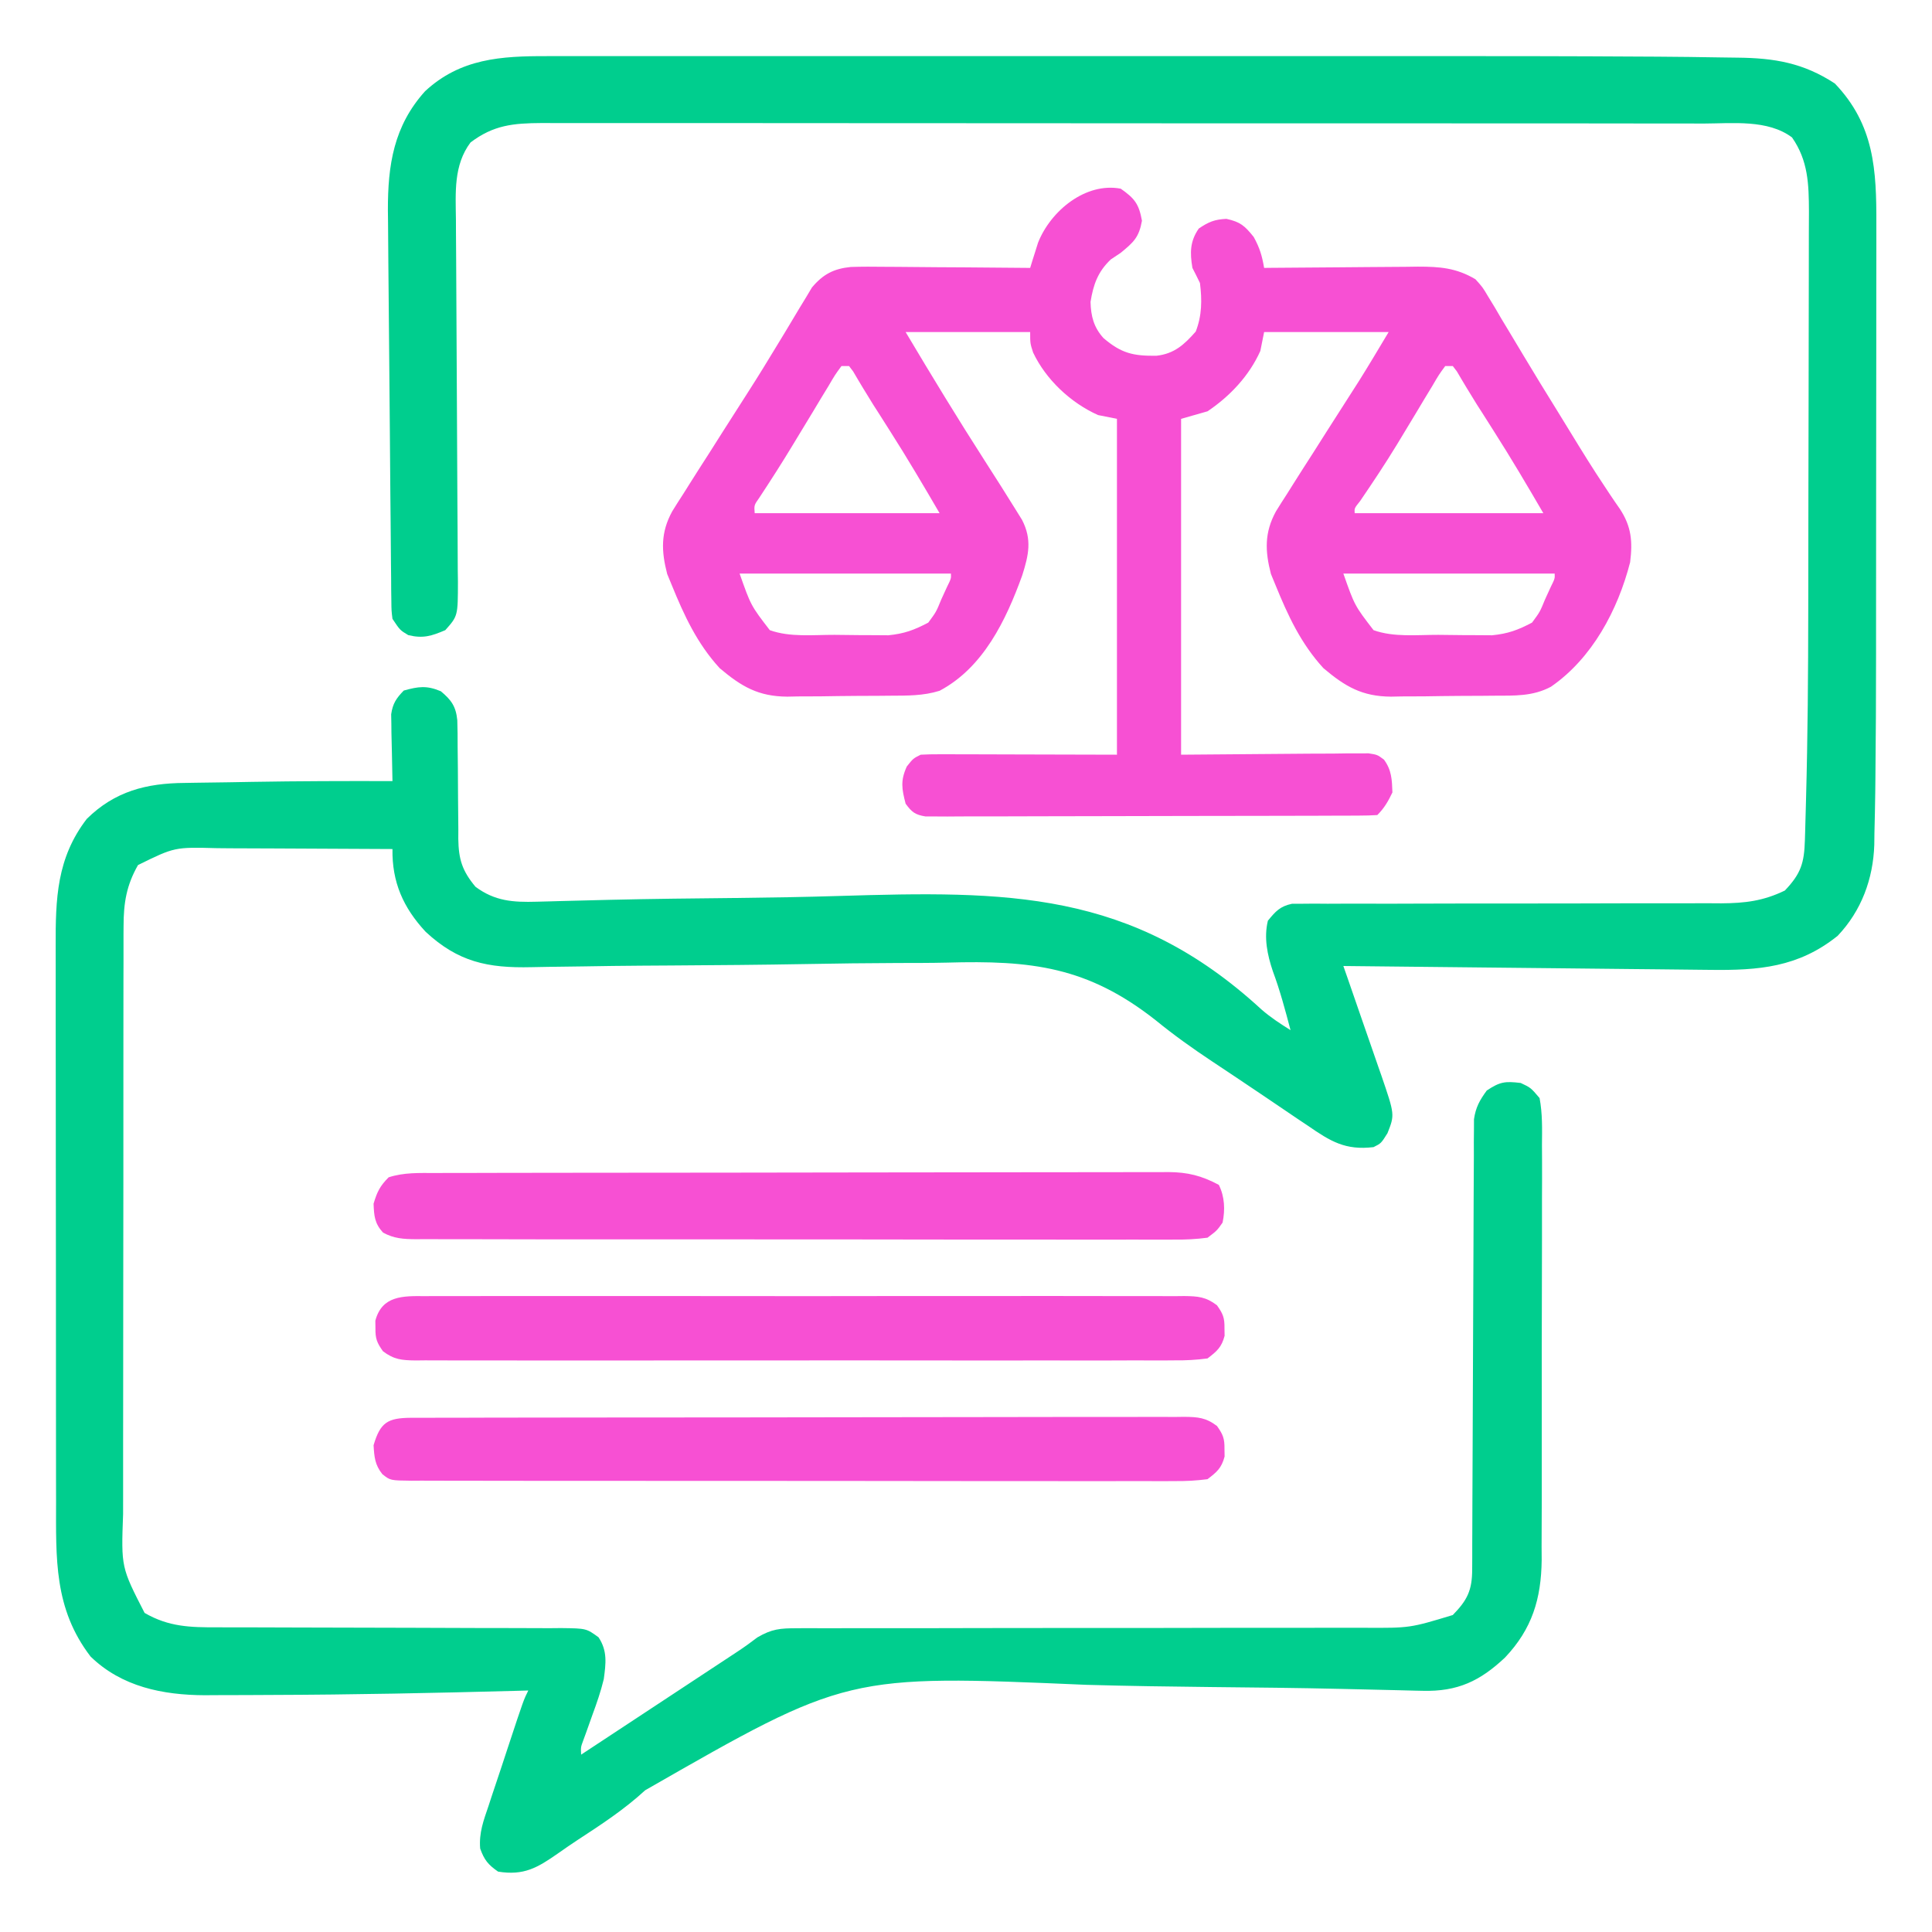
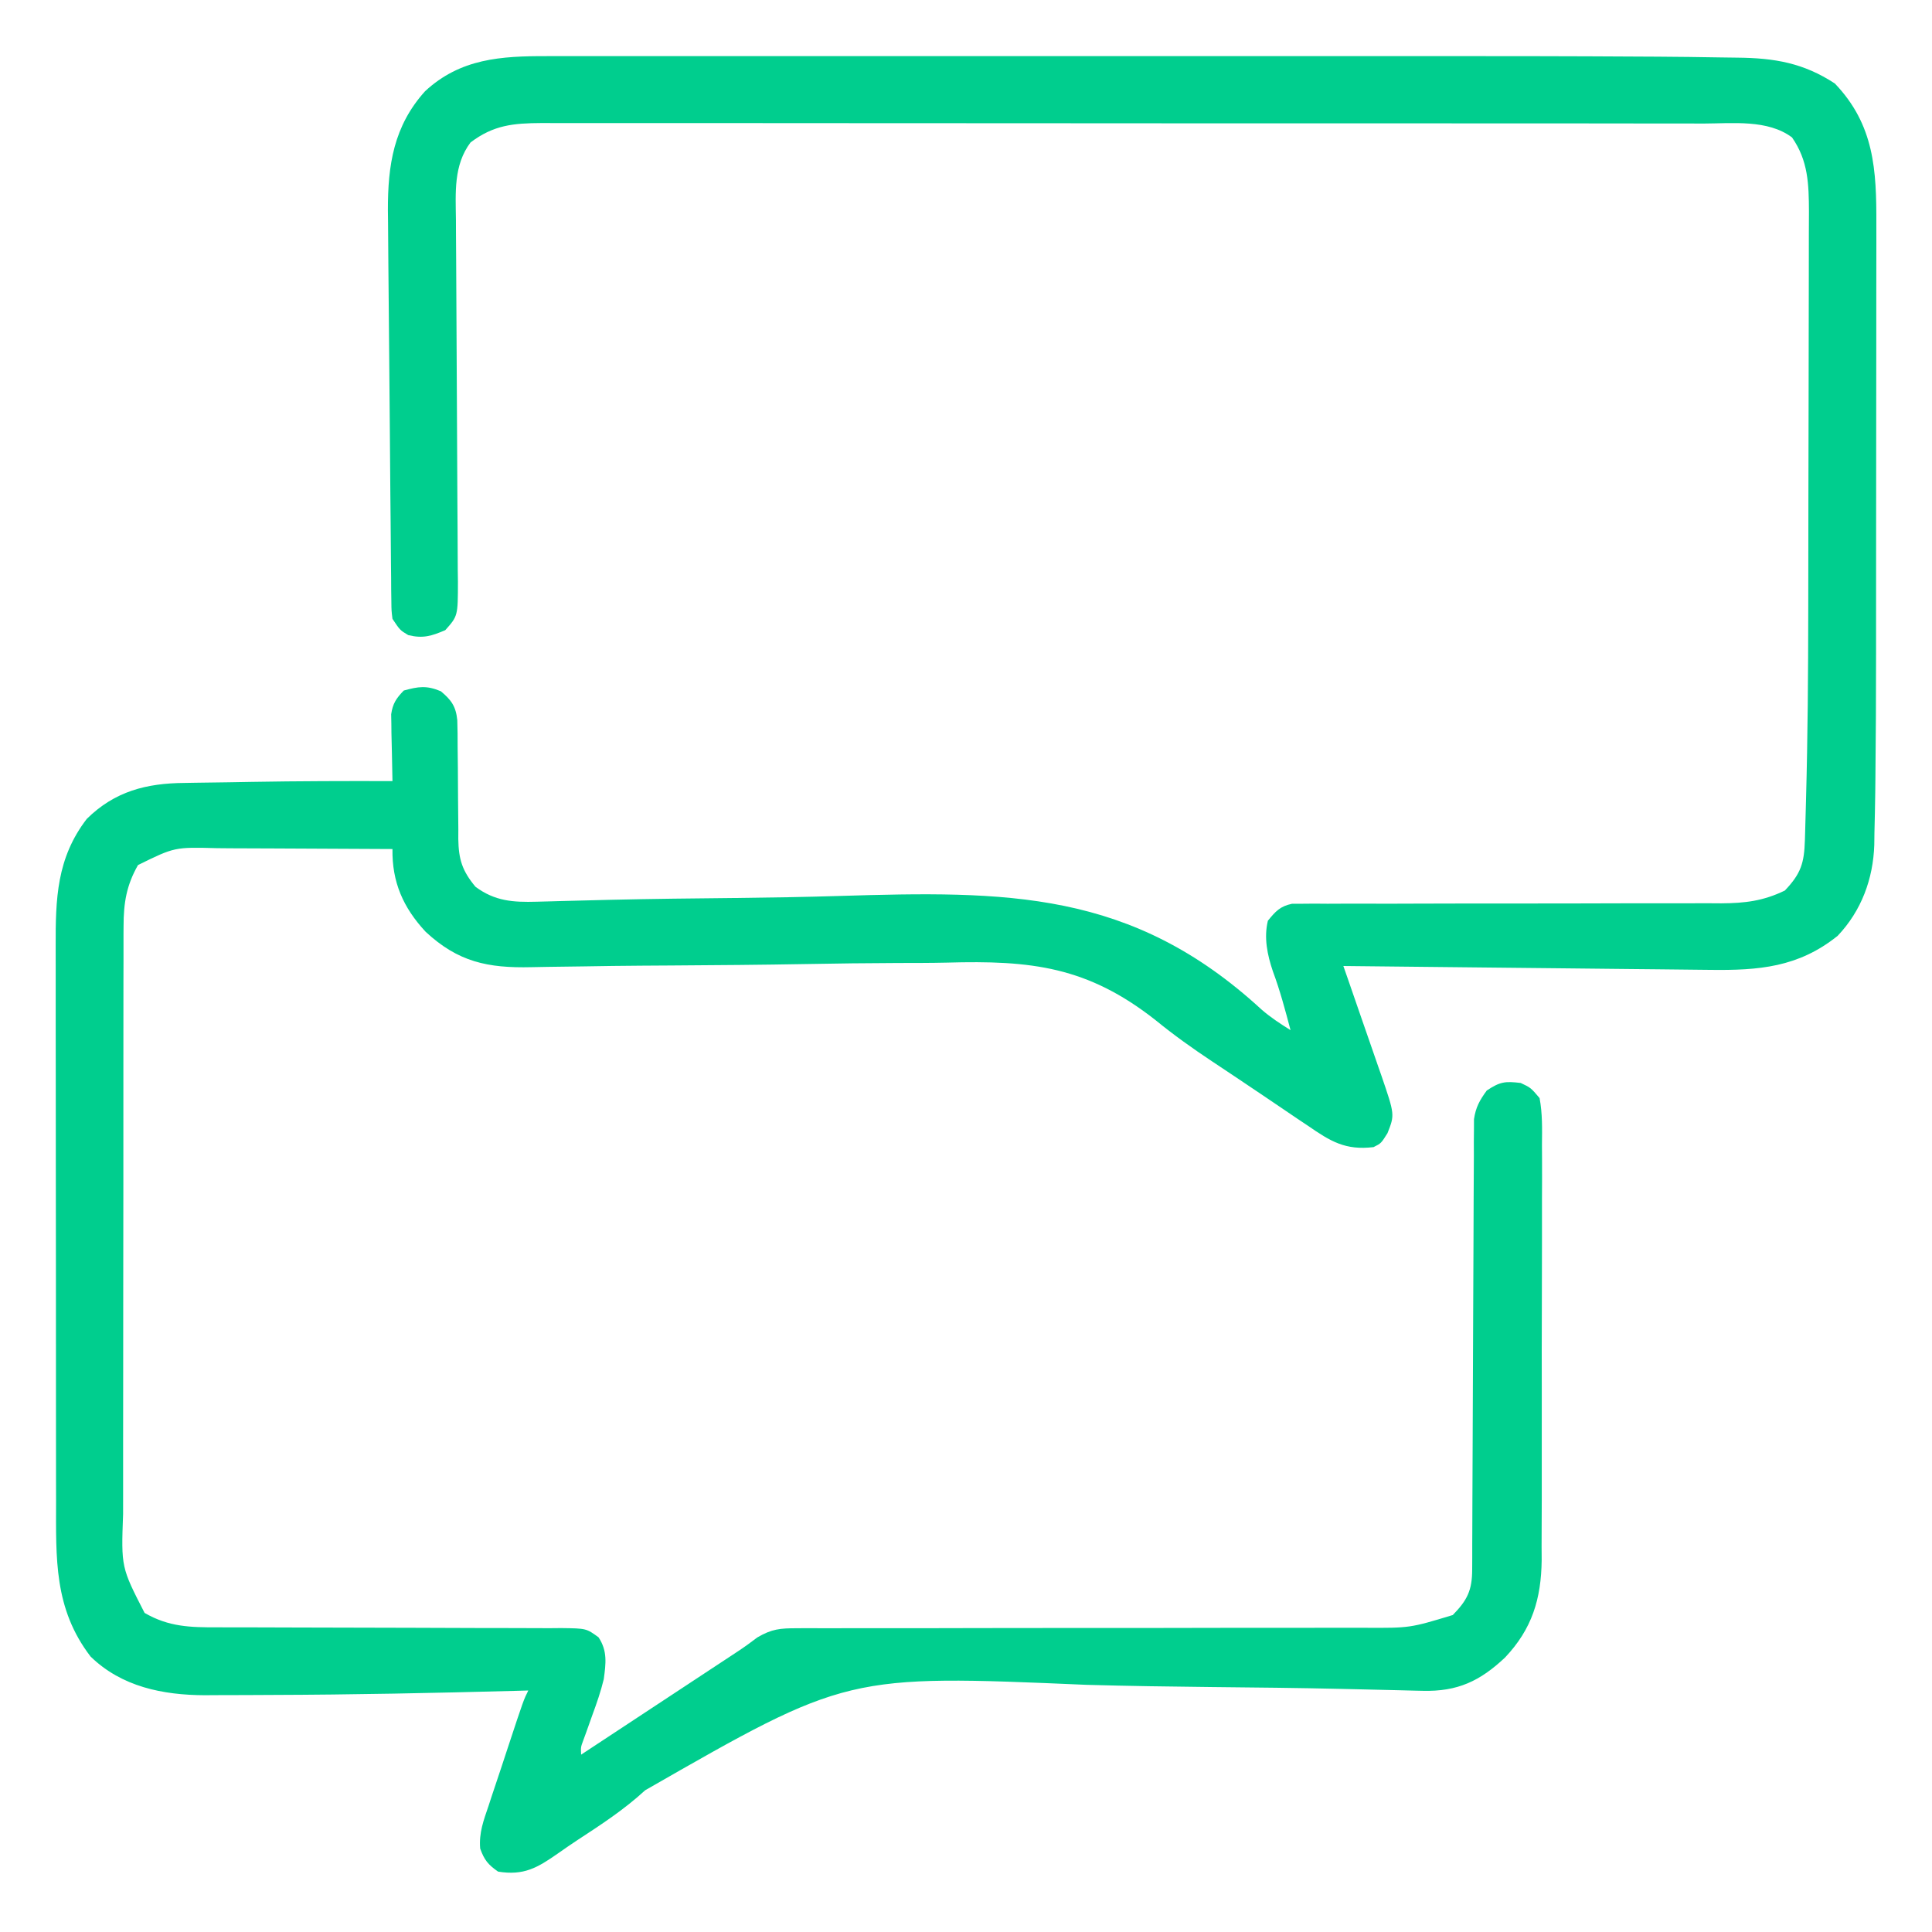
<svg xmlns="http://www.w3.org/2000/svg" width="94" height="94" viewBox="0 0 94 94" fill="none">
-   <path d="M26.617 2.731C26.841 2.73 27.064 2.73 27.294 2.73C27.913 2.729 28.532 2.729 29.15 2.73C29.818 2.73 30.486 2.73 31.154 2.729C32.464 2.728 33.774 2.729 35.084 2.729C36.152 2.729 37.22 2.73 38.288 2.729C38.44 2.729 38.592 2.729 38.749 2.729C39.058 2.729 39.368 2.729 39.677 2.729C42.583 2.729 45.488 2.729 48.393 2.73C50.871 2.731 53.35 2.731 55.829 2.73C58.715 2.729 61.601 2.729 64.487 2.729C64.797 2.729 65.108 2.729 65.418 2.729C65.57 2.729 65.722 2.729 65.88 2.729C66.94 2.73 68.001 2.729 69.061 2.729C72.723 2.728 76.385 2.731 80.048 2.754C80.347 2.756 80.347 2.756 80.652 2.757C81.669 2.764 82.686 2.775 83.703 2.794C83.979 2.799 84.256 2.802 84.533 2.805C86.345 2.823 87.745 3.063 89.273 4.062C91.197 6.074 91.302 8.275 91.292 10.92C91.292 11.206 91.292 11.491 91.293 11.777C91.293 12.549 91.292 13.322 91.29 14.094C91.289 14.909 91.289 15.723 91.289 16.537C91.289 17.907 91.287 19.277 91.285 20.648C91.282 22.22 91.281 23.791 91.281 25.363C91.281 27.049 91.28 28.735 91.278 30.421C91.278 30.9 91.278 31.379 91.278 31.858C91.277 33.846 91.269 35.833 91.247 37.82C91.245 38.062 91.242 38.304 91.239 38.554C91.23 39.215 91.216 39.875 91.199 40.536C91.197 40.723 91.194 40.911 91.192 41.104C91.137 42.763 90.568 44.31 89.411 45.531C87.501 47.067 85.567 47.219 83.201 47.188C83.008 47.186 82.814 47.184 82.615 47.182C81.979 47.176 81.343 47.169 80.708 47.161C80.265 47.157 79.823 47.153 79.38 47.148C78.219 47.137 77.057 47.124 75.896 47.111C74.71 47.098 73.523 47.086 72.337 47.074C70.011 47.051 67.686 47.026 65.36 47C65.426 47.189 65.492 47.378 65.56 47.572C65.804 48.276 66.048 48.98 66.291 49.685C66.397 49.989 66.502 50.293 66.608 50.597C66.761 51.035 66.912 51.474 67.064 51.913C67.111 52.047 67.158 52.182 67.207 52.321C67.863 54.235 67.863 54.235 67.506 55.136C67.196 55.629 67.196 55.629 66.829 55.812C65.454 55.976 64.737 55.533 63.624 54.764C63.459 54.654 63.293 54.543 63.123 54.43C62.593 54.075 62.066 53.716 61.539 53.357C61.199 53.128 60.858 52.9 60.518 52.671C60.357 52.563 60.197 52.456 60.032 52.345C59.681 52.109 59.329 51.875 58.977 51.643C58.022 51.009 57.107 50.357 56.22 49.632C52.909 47.028 50.179 46.718 46.056 46.836C45.267 46.854 44.478 46.853 43.688 46.854C42.2 46.858 40.712 46.878 39.224 46.905C37.037 46.944 34.849 46.961 32.662 46.975C32.42 46.976 32.42 46.976 32.174 46.978C31.852 46.98 31.531 46.982 31.209 46.984C30.274 46.99 29.34 47.002 28.405 47.019C27.825 47.029 27.244 47.036 26.664 47.042C26.396 47.046 26.129 47.051 25.861 47.057C23.726 47.108 22.288 46.803 20.708 45.334C19.616 44.158 19.07 42.917 19.095 41.309C17.661 41.299 16.227 41.293 14.793 41.288C14.305 41.287 13.818 41.284 13.331 41.281C12.628 41.276 11.926 41.274 11.224 41.273C11.007 41.271 10.791 41.269 10.568 41.267C8.495 41.212 8.495 41.212 6.714 42.089C6.153 43.076 6.013 43.928 6.012 45.057C6.011 45.191 6.01 45.324 6.009 45.461C6.008 45.905 6.008 46.35 6.009 46.794C6.008 47.114 6.007 47.433 6.006 47.752C6.004 48.619 6.004 49.485 6.004 50.352C6.004 51.076 6.003 51.8 6.003 52.524C6 54.232 6 55.941 6.002 57.65C6.003 59.411 6 61.172 5.996 62.932C5.993 64.446 5.992 65.959 5.993 67.472C5.993 68.376 5.993 69.279 5.99 70.182C5.988 71.032 5.988 71.881 5.99 72.731C5.991 73.042 5.99 73.353 5.989 73.664C5.895 76.255 5.895 76.255 7.035 78.475C8.206 79.156 9.26 79.181 10.58 79.176C10.774 79.176 10.969 79.177 11.169 79.178C11.589 79.179 12.009 79.18 12.43 79.179C13.095 79.179 13.76 79.181 14.425 79.185C16.316 79.193 18.206 79.198 20.097 79.199C21.254 79.2 22.411 79.204 23.568 79.211C24.009 79.213 24.45 79.213 24.891 79.212C25.507 79.211 26.123 79.214 26.739 79.218C26.921 79.217 27.104 79.215 27.292 79.213C28.526 79.228 28.526 79.228 29.122 79.662C29.562 80.329 29.479 80.93 29.376 81.699C29.232 82.293 29.037 82.859 28.825 83.432C28.721 83.722 28.618 84.013 28.515 84.303C28.469 84.429 28.423 84.555 28.375 84.685C28.256 85.007 28.256 85.007 28.274 85.371C29.405 84.626 30.535 83.882 31.665 83.137C32.049 82.883 32.434 82.63 32.818 82.377C33.371 82.013 33.925 81.648 34.478 81.283C34.649 81.171 34.82 81.058 34.996 80.942C35.239 80.782 35.239 80.782 35.486 80.619C35.627 80.526 35.768 80.433 35.913 80.337C36.233 80.126 36.544 79.9 36.848 79.667C37.556 79.253 37.96 79.221 38.774 79.221C38.903 79.22 39.032 79.219 39.164 79.218C39.593 79.216 40.022 79.218 40.452 79.221C40.76 79.22 41.069 79.219 41.377 79.218C42.041 79.216 42.705 79.216 43.368 79.218C44.418 79.221 45.468 79.218 46.519 79.215C48.559 79.209 50.6 79.209 52.64 79.209C55.235 79.209 57.831 79.207 60.426 79.2C61.469 79.198 62.512 79.198 63.555 79.2C64.205 79.201 64.855 79.199 65.505 79.197C65.806 79.197 66.106 79.197 66.407 79.199C68.599 79.21 68.599 79.21 70.684 78.578C71.396 77.849 71.625 77.37 71.628 76.37C71.629 76.174 71.63 75.979 71.631 75.778C71.631 75.562 71.631 75.347 71.631 75.126C71.632 74.9 71.633 74.674 71.634 74.441C71.636 73.948 71.638 73.456 71.639 72.964C71.641 72.186 71.645 71.407 71.649 70.629C71.66 68.415 71.67 66.201 71.676 63.987C71.68 62.765 71.685 61.543 71.692 60.321C71.696 59.674 71.699 59.027 71.699 58.38C71.7 57.659 71.705 56.937 71.71 56.215C71.709 56.001 71.709 55.787 71.708 55.566C71.71 55.37 71.712 55.172 71.714 54.97C71.715 54.799 71.715 54.628 71.716 54.453C71.801 53.873 71.993 53.531 72.337 53.059C72.982 52.629 73.23 52.6 73.989 52.691C74.477 52.92 74.477 52.92 74.907 53.426C75.05 54.183 75.031 54.936 75.023 55.705C75.025 56.055 75.025 56.055 75.027 56.412C75.03 57.053 75.028 57.693 75.024 58.333C75.021 59.005 75.023 59.676 75.024 60.348C75.025 61.477 75.022 62.605 75.017 63.734C75.011 65.036 75.011 66.337 75.014 67.639C75.017 68.894 75.016 70.148 75.013 71.403C75.011 71.936 75.011 72.468 75.013 73C75.014 73.747 75.01 74.493 75.005 75.239C75.007 75.567 75.007 75.567 75.009 75.902C74.987 77.795 74.54 79.256 73.229 80.643C72.017 81.786 70.92 82.31 69.217 82.265C69.03 82.261 69.03 82.261 68.838 82.257C68.566 82.251 68.293 82.244 68.021 82.236C67.421 82.219 66.82 82.207 66.22 82.194C65.897 82.186 65.573 82.179 65.249 82.172C63.153 82.123 61.056 82.103 58.959 82.082C56.925 82.061 54.892 82.031 52.858 81.974C41.213 81.474 41.213 81.474 31.39 87.104C30.375 88.04 29.233 88.785 28.08 89.538C27.768 89.744 27.462 89.955 27.157 90.17C26.141 90.882 25.484 91.263 24.235 91.062C23.75 90.727 23.559 90.492 23.363 89.94C23.297 89.174 23.53 88.568 23.775 87.847C23.824 87.699 23.872 87.55 23.922 87.397C24.078 86.924 24.237 86.451 24.396 85.979C24.502 85.659 24.607 85.339 24.712 85.019C25.477 82.705 25.477 82.705 25.704 82.25C25.5 82.256 25.296 82.261 25.085 82.267C21.128 82.373 17.171 82.455 13.213 82.466C12.83 82.467 12.447 82.469 12.064 82.472C11.525 82.475 10.986 82.476 10.446 82.476C10.211 82.478 10.211 82.478 9.97 82.48C7.922 82.472 5.919 82.07 4.407 80.598C2.617 78.263 2.727 75.825 2.728 73.013C2.728 72.692 2.727 72.371 2.726 72.049C2.725 71.18 2.724 70.311 2.724 69.442C2.724 68.899 2.724 68.355 2.723 67.811C2.721 65.913 2.721 64.015 2.721 62.117C2.721 60.35 2.719 58.583 2.716 56.817C2.714 55.297 2.713 53.777 2.713 52.258C2.713 51.351 2.712 50.445 2.71 49.538C2.709 48.686 2.709 47.834 2.71 46.981C2.71 46.669 2.71 46.358 2.709 46.046C2.701 43.735 2.755 41.75 4.224 39.84C5.587 38.498 7.124 38.107 8.983 38.093C9.155 38.09 9.328 38.087 9.506 38.084C10.055 38.074 10.605 38.067 11.154 38.061C11.514 38.055 11.875 38.049 12.235 38.042C14.521 38.003 16.808 37.997 19.095 38.004C19.092 37.886 19.09 37.769 19.088 37.648C19.082 37.324 19.075 37 19.069 36.676C19.063 36.335 19.054 35.994 19.045 35.653C19.044 35.506 19.042 35.359 19.041 35.207C19.038 35.057 19.035 34.907 19.032 34.752C19.111 34.224 19.277 33.98 19.645 33.598C20.358 33.4 20.76 33.342 21.447 33.632C21.956 34.054 22.183 34.368 22.249 35.041C22.264 35.474 22.267 35.906 22.266 36.339C22.27 36.666 22.273 36.993 22.277 37.32C22.282 37.834 22.285 38.349 22.286 38.863C22.287 39.36 22.294 39.857 22.3 40.355C22.299 40.584 22.299 40.584 22.298 40.817C22.314 41.801 22.482 42.364 23.134 43.145C24.076 43.846 24.965 43.905 26.113 43.872C26.344 43.866 26.574 43.86 26.812 43.854C26.997 43.849 26.997 43.849 27.186 43.843C27.869 43.824 28.551 43.807 29.233 43.791C29.379 43.788 29.524 43.784 29.674 43.78C31.726 43.731 33.778 43.711 35.829 43.69C37.492 43.672 39.153 43.644 40.815 43.593C48.974 43.346 55.047 43.289 61.378 49.117C61.821 49.502 62.292 49.81 62.79 50.121C62.534 49.151 62.279 48.193 61.929 47.252C61.661 46.458 61.487 45.624 61.688 44.797C62.061 44.34 62.282 44.092 62.867 43.971C63.034 43.971 63.201 43.971 63.372 43.971C63.564 43.969 63.756 43.967 63.954 43.966C64.269 43.968 64.269 43.968 64.59 43.971C64.922 43.969 64.922 43.969 65.261 43.968C65.743 43.966 66.224 43.966 66.706 43.968C67.468 43.971 68.23 43.968 68.993 43.965C70.475 43.959 71.957 43.959 73.439 43.959C75.322 43.959 77.206 43.958 79.09 43.95C79.846 43.947 80.603 43.947 81.36 43.95C81.944 43.951 82.527 43.948 83.11 43.947C83.318 43.948 83.526 43.95 83.741 43.951C84.904 43.944 85.788 43.838 86.841 43.328C87.626 42.502 87.782 41.992 87.816 40.872C87.821 40.691 87.821 40.691 87.827 40.508C87.839 40.108 87.849 39.708 87.86 39.308C87.864 39.169 87.867 39.03 87.871 38.887C87.955 35.822 87.975 32.758 87.979 29.692C87.98 29.251 87.98 28.809 87.981 28.367C87.984 26.976 87.985 25.585 87.986 24.194C87.987 22.603 87.99 21.012 87.996 19.421C87.999 18.177 88.001 16.933 88.002 15.689C88.002 14.951 88.003 14.214 88.006 13.476C88.009 12.787 88.01 12.097 88.008 11.408C88.008 11.037 88.01 10.666 88.013 10.295C88.007 8.96 87.978 7.817 87.189 6.686C86.009 5.803 84.288 6.007 82.897 6.011C82.646 6.01 82.395 6.009 82.144 6.009C81.457 6.007 80.77 6.007 80.083 6.008C79.341 6.008 78.599 6.007 77.857 6.005C76.404 6.003 74.952 6.003 73.499 6.003C72.319 6.003 71.138 6.003 69.958 6.002C69.79 6.002 69.621 6.002 69.448 6.002C69.107 6.002 68.765 6.002 68.424 6.001C65.223 5.999 62.022 6 58.821 6.001C55.893 6.002 52.964 6 50.036 5.996C47.028 5.993 44.02 5.991 41.013 5.992C39.324 5.992 37.636 5.992 35.948 5.989C34.511 5.987 33.074 5.987 31.637 5.989C30.904 5.99 30.171 5.99 29.438 5.988C28.767 5.986 28.096 5.987 27.424 5.989C27.067 5.99 26.709 5.988 26.352 5.986C24.975 5.994 24.014 6.082 22.893 6.931C22.061 8.039 22.168 9.377 22.183 10.698C22.184 11.005 22.184 11.005 22.185 11.319C22.187 11.761 22.19 12.204 22.194 12.647C22.199 13.347 22.202 14.048 22.205 14.749C22.211 16.488 22.221 18.227 22.232 19.967C22.242 21.438 22.249 22.909 22.254 24.381C22.256 24.845 22.259 25.31 22.263 25.774C22.268 26.423 22.271 27.072 22.272 27.72C22.275 27.912 22.277 28.104 22.28 28.302C22.278 29.971 22.278 29.971 21.665 30.66C20.991 30.947 20.581 31.076 19.863 30.901C19.462 30.66 19.462 30.66 19.095 30.109C19.046 29.712 19.046 29.712 19.041 29.241C19.038 29.063 19.036 28.884 19.033 28.7C19.032 28.504 19.031 28.309 19.03 28.107C19.028 27.901 19.025 27.694 19.023 27.482C19.015 26.797 19.01 26.112 19.006 25.428C19.001 24.952 18.997 24.476 18.992 24C18.983 23 18.975 22.001 18.968 21.001C18.96 19.85 18.95 18.699 18.938 17.548C18.926 16.437 18.917 15.327 18.908 14.216C18.904 13.745 18.9 13.274 18.895 12.804C18.888 12.143 18.884 11.482 18.88 10.821C18.877 10.532 18.877 10.532 18.873 10.237C18.867 8.021 19.157 6.133 20.68 4.44C22.4 2.843 24.379 2.726 26.617 2.731Z" fill="#00CE8E" />
-   <path d="M54.528 9.18C55.206 9.656 55.414 9.922 55.561 10.74C55.416 11.552 55.157 11.783 54.528 12.301C54.369 12.407 54.21 12.513 54.046 12.622C53.417 13.218 53.196 13.838 53.059 14.688C53.077 15.384 53.215 15.921 53.685 16.445C54.561 17.197 55.144 17.322 56.264 17.309C57.135 17.213 57.616 16.768 58.177 16.133C58.481 15.357 58.487 14.594 58.383 13.77C58.264 13.523 58.142 13.278 58.016 13.035C57.892 12.296 57.894 11.743 58.326 11.119C58.805 10.795 59.092 10.677 59.669 10.648C60.348 10.797 60.561 10.983 61 11.532C61.294 12.069 61.404 12.443 61.505 13.035C61.614 13.034 61.724 13.033 61.837 13.031C62.984 13.019 64.131 13.011 65.278 13.005C65.705 13.002 66.133 12.998 66.56 12.994C67.176 12.987 67.791 12.984 68.407 12.981C68.597 12.979 68.787 12.976 68.983 12.973C70.06 12.973 70.85 13.033 71.786 13.586C72.138 13.977 72.138 13.977 72.41 14.436C72.515 14.608 72.621 14.781 72.729 14.959C72.838 15.146 72.947 15.332 73.059 15.525C73.235 15.817 73.235 15.817 73.415 16.114C73.664 16.527 73.912 16.941 74.159 17.355C74.66 18.196 75.174 19.027 75.689 19.86C75.939 20.265 76.188 20.671 76.437 21.078C76.969 21.948 77.503 22.814 78.07 23.661C78.157 23.793 78.245 23.925 78.334 24.061C78.49 24.295 78.648 24.527 78.81 24.756C79.382 25.624 79.437 26.354 79.313 27.355C78.715 29.684 77.465 32.031 75.458 33.414C74.569 33.888 73.676 33.844 72.694 33.849C72.516 33.851 72.337 33.853 72.153 33.854C71.776 33.857 71.399 33.859 71.021 33.859C70.447 33.862 69.873 33.871 69.299 33.88C68.931 33.882 68.564 33.883 68.196 33.884C68.026 33.887 67.856 33.891 67.68 33.895C66.268 33.885 65.449 33.404 64.39 32.509C63.29 31.306 62.664 29.952 62.055 28.457C61.983 28.282 61.91 28.106 61.836 27.926C61.547 26.809 61.516 25.911 62.08 24.881C62.259 24.59 62.442 24.302 62.629 24.016C62.727 23.86 62.824 23.704 62.925 23.544C63.243 23.037 63.567 22.534 63.891 22.031C64.118 21.674 64.345 21.317 64.571 20.959C65.089 20.142 65.611 19.326 66.135 18.513C66.623 17.735 67.091 16.944 67.563 16.156C65.564 16.156 63.564 16.156 61.505 16.156C61.444 16.459 61.383 16.762 61.321 17.074C60.781 18.282 59.842 19.278 58.751 20.012C58.327 20.133 57.902 20.254 57.465 20.379C57.465 25.771 57.465 31.163 57.465 36.719C60.583 36.697 60.583 36.697 63.7 36.669C64.09 36.667 64.48 36.666 64.87 36.665C65.175 36.661 65.175 36.661 65.486 36.656C65.68 36.656 65.874 36.656 66.073 36.656C66.242 36.655 66.41 36.654 66.584 36.653C67.012 36.719 67.012 36.719 67.336 36.959C67.711 37.471 67.725 37.931 67.747 38.555C67.538 38.991 67.353 39.316 67.012 39.656C66.723 39.675 66.433 39.681 66.144 39.682C65.956 39.683 65.768 39.684 65.574 39.685C65.262 39.685 65.262 39.685 64.944 39.686C64.727 39.687 64.509 39.688 64.285 39.689C63.686 39.691 63.087 39.692 62.489 39.693C62.115 39.694 61.742 39.694 61.368 39.695C60.2 39.698 59.031 39.699 57.863 39.7C56.513 39.701 55.162 39.704 53.812 39.709C52.769 39.713 51.727 39.715 50.684 39.715C50.061 39.716 49.438 39.717 48.815 39.72C48.12 39.723 47.425 39.723 46.73 39.722C46.522 39.723 46.315 39.725 46.102 39.727C45.818 39.725 45.818 39.725 45.529 39.724C45.365 39.724 45.2 39.724 45.031 39.724C44.523 39.641 44.366 39.516 44.063 39.105C43.874 38.378 43.805 37.983 44.12 37.292C44.43 36.902 44.43 36.902 44.797 36.719C45.103 36.702 45.409 36.697 45.715 36.698C45.909 36.698 46.103 36.698 46.303 36.698C46.507 36.699 46.711 36.7 46.922 36.701C47.109 36.701 47.296 36.701 47.489 36.701C48.191 36.702 48.892 36.705 49.594 36.707C51.161 36.711 52.729 36.715 54.344 36.719C54.344 31.327 54.344 25.934 54.344 20.379C54.041 20.318 53.739 20.258 53.426 20.195C52.094 19.599 50.888 18.47 50.264 17.149C50.122 16.707 50.122 16.707 50.122 16.156C48.122 16.156 46.123 16.156 44.063 16.156C45.324 18.277 46.603 20.38 47.937 22.456C48.449 23.252 48.957 24.051 49.455 24.856C49.544 25 49.634 25.145 49.726 25.293C50.221 26.251 50.05 27.004 49.734 28C48.946 30.177 47.846 32.477 45.716 33.609C44.918 33.858 44.151 33.845 43.319 33.849C43.141 33.851 42.962 33.853 42.778 33.854C42.401 33.857 42.024 33.859 41.646 33.859C41.072 33.862 40.498 33.871 39.924 33.88C39.556 33.882 39.189 33.883 38.821 33.884C38.651 33.887 38.481 33.891 38.305 33.895C36.893 33.885 36.074 33.404 35.015 32.509C33.915 31.306 33.289 29.952 32.68 28.457C32.608 28.282 32.535 28.106 32.461 27.926C32.172 26.809 32.141 25.911 32.705 24.881C32.884 24.59 33.067 24.302 33.254 24.016C33.353 23.859 33.452 23.701 33.554 23.538C33.871 23.034 34.193 22.532 34.516 22.031C34.724 21.704 34.931 21.377 35.138 21.049C35.56 20.382 35.986 19.717 36.413 19.053C36.895 18.301 37.362 17.541 37.823 16.777C38.007 16.475 38.007 16.475 38.194 16.167C38.43 15.778 38.664 15.388 38.895 14.996C39.003 14.819 39.11 14.643 39.221 14.462C39.314 14.306 39.407 14.15 39.503 13.989C40.039 13.348 40.556 13.074 41.394 12.989C41.95 12.971 42.502 12.973 43.058 12.981C43.361 12.982 43.361 12.982 43.67 12.984C44.314 12.987 44.957 12.994 45.601 13.001C46.038 13.004 46.475 13.006 46.912 13.008C47.982 13.014 49.052 13.024 50.122 13.035C50.156 12.924 50.19 12.813 50.225 12.698C50.272 12.551 50.318 12.404 50.366 12.252C50.412 12.107 50.457 11.961 50.504 11.812C51.115 10.259 52.819 8.857 54.528 9.18ZM40.942 17.809C40.63 18.233 40.63 18.233 40.309 18.782C40.183 18.988 40.058 19.194 39.928 19.407C39.796 19.628 39.663 19.848 39.531 20.069C39.338 20.388 39.145 20.706 38.951 21.025C38.824 21.235 38.696 21.446 38.569 21.656C38.047 22.52 37.502 23.369 36.947 24.212C36.688 24.579 36.688 24.579 36.719 24.969C39.688 24.969 42.657 24.969 45.715 24.969C44.929 23.621 44.144 22.289 43.306 20.976C43.122 20.686 42.938 20.396 42.754 20.106C42.666 19.969 42.578 19.832 42.487 19.69C42.311 19.41 42.138 19.128 41.968 18.845C41.888 18.71 41.807 18.575 41.724 18.437C41.653 18.316 41.581 18.195 41.508 18.07C41.442 17.984 41.377 17.898 41.309 17.809C41.188 17.809 41.067 17.809 40.942 17.809ZM70.317 17.809C70.008 18.23 70.008 18.23 69.69 18.775C69.566 18.981 69.441 19.186 69.312 19.398C69.18 19.618 69.049 19.838 68.917 20.058C68.663 20.48 68.408 20.901 68.153 21.323C68.09 21.427 68.027 21.531 67.962 21.638C67.395 22.57 66.792 23.473 66.178 24.374C65.894 24.729 65.894 24.729 65.911 24.969C68.94 24.969 71.969 24.969 75.09 24.969C74.305 23.621 73.519 22.289 72.681 20.976C72.497 20.686 72.313 20.396 72.129 20.106C72.041 19.969 71.953 19.832 71.862 19.69C71.686 19.41 71.513 19.128 71.343 18.845C71.263 18.71 71.182 18.575 71.099 18.437C71.028 18.316 70.956 18.195 70.883 18.07C70.817 17.984 70.752 17.898 70.684 17.809C70.563 17.809 70.442 17.809 70.317 17.809ZM35.985 27.906C36.533 29.463 36.533 29.463 37.454 30.66C38.439 31.014 39.569 30.885 40.605 30.888C40.996 30.89 41.388 30.895 41.779 30.901C42.031 30.902 42.283 30.903 42.535 30.904C42.762 30.906 42.989 30.907 43.223 30.909C44 30.832 44.474 30.655 45.165 30.293C45.549 29.773 45.549 29.773 45.796 29.169C45.886 28.971 45.977 28.774 46.07 28.57C46.278 28.148 46.278 28.148 46.266 27.906C42.873 27.906 39.481 27.906 35.985 27.906ZM65.36 27.906C65.908 29.463 65.908 29.463 66.829 30.66C67.814 31.014 68.944 30.885 69.98 30.888C70.371 30.89 70.763 30.895 71.154 30.901C71.406 30.902 71.658 30.903 71.91 30.904C72.137 30.906 72.364 30.907 72.598 30.909C73.375 30.832 73.849 30.655 74.54 30.293C74.924 29.773 74.924 29.773 75.171 29.169C75.261 28.971 75.352 28.774 75.445 28.57C75.653 28.148 75.653 28.148 75.641 27.906C72.248 27.906 68.856 27.906 65.36 27.906Z" fill="#F750D3" />
-   <path d="M21.181 57.072C21.337 57.071 21.494 57.071 21.655 57.07C22.18 57.069 22.705 57.068 23.23 57.068C23.606 57.067 23.982 57.066 24.358 57.065C25.38 57.063 26.403 57.062 27.425 57.061C28.064 57.06 28.702 57.06 29.341 57.059C31.338 57.056 33.336 57.055 35.334 57.054C37.64 57.053 39.947 57.05 42.254 57.044C44.036 57.041 45.819 57.039 47.602 57.038C48.666 57.038 49.731 57.037 50.796 57.034C51.798 57.031 52.799 57.03 53.801 57.032C54.168 57.032 54.536 57.031 54.903 57.03C55.405 57.027 55.907 57.028 56.409 57.03C56.554 57.029 56.699 57.027 56.849 57.026C57.795 57.034 58.461 57.202 59.301 57.648C59.588 58.223 59.612 58.862 59.484 59.484C59.212 59.87 59.212 59.87 58.75 60.219C58.198 60.291 57.713 60.317 57.161 60.311C56.918 60.312 56.918 60.312 56.67 60.314C56.126 60.316 55.582 60.314 55.038 60.311C54.648 60.312 54.259 60.313 53.869 60.314C52.81 60.316 51.751 60.314 50.692 60.311C49.585 60.309 48.478 60.31 47.37 60.311C45.511 60.311 43.651 60.309 41.792 60.304C39.641 60.3 37.489 60.299 35.338 60.301C33.271 60.303 31.203 60.302 29.135 60.3C28.255 60.299 27.374 60.299 26.493 60.3C25.456 60.3 24.42 60.298 23.383 60.294C23.002 60.294 22.621 60.293 22.24 60.294C21.721 60.295 21.202 60.293 20.683 60.29C20.531 60.291 20.379 60.292 20.223 60.293C19.619 60.287 19.174 60.262 18.637 59.972C18.226 59.522 18.2 59.167 18.176 58.566C18.346 57.991 18.485 57.706 18.91 57.281C19.654 57.039 20.406 57.071 21.181 57.072Z" fill="#F750D3" />
-   <path d="M19.997 68.981C20.15 68.981 20.304 68.982 20.462 68.982C20.624 68.981 20.787 68.981 20.954 68.98C21.502 68.977 22.05 68.978 22.597 68.978C22.989 68.977 23.38 68.976 23.771 68.974C24.837 68.971 25.902 68.97 26.968 68.97C27.856 68.97 28.745 68.968 29.633 68.967C31.728 68.964 33.824 68.963 35.919 68.963C38.083 68.963 40.247 68.96 42.411 68.954C44.266 68.949 46.122 68.947 47.978 68.947C49.087 68.947 50.196 68.946 51.305 68.942C52.349 68.939 53.392 68.939 54.435 68.942C54.818 68.942 55.201 68.941 55.585 68.939C56.107 68.936 56.629 68.938 57.152 68.941C57.304 68.939 57.457 68.937 57.614 68.935C58.284 68.943 58.669 68.97 59.211 69.381C59.507 69.797 59.584 69.995 59.576 70.5C59.579 70.682 59.579 70.682 59.582 70.867C59.434 71.426 59.211 71.619 58.75 71.969C58.195 72.04 57.708 72.067 57.153 72.061C56.99 72.062 56.827 72.063 56.659 72.064C56.112 72.066 55.565 72.064 55.018 72.061C54.627 72.062 54.235 72.063 53.843 72.064C52.778 72.067 51.714 72.064 50.649 72.061C49.536 72.059 48.423 72.06 47.31 72.061C45.441 72.061 43.572 72.059 41.703 72.055C39.541 72.05 37.378 72.049 35.215 72.051C33.137 72.053 31.059 72.052 28.981 72.05C28.095 72.049 27.21 72.049 26.324 72.049C25.282 72.05 24.24 72.049 23.198 72.045C22.815 72.043 22.432 72.043 22.049 72.044C21.527 72.045 21.006 72.043 20.484 72.04C20.255 72.042 20.255 72.042 20.021 72.043C18.989 72.032 18.989 72.032 18.601 71.722C18.24 71.268 18.21 70.889 18.176 70.317C18.503 69.21 18.851 68.99 19.997 68.981Z" fill="#F750D3" />
-   <path d="M20.683 63.063C20.926 63.061 20.926 63.061 21.174 63.059C21.718 63.057 22.262 63.059 22.806 63.061C23.195 63.06 23.585 63.059 23.974 63.057C25.034 63.054 26.093 63.055 27.152 63.058C28.259 63.059 29.366 63.058 30.473 63.057C32.333 63.055 34.192 63.057 36.052 63.06C38.203 63.065 40.354 63.063 42.505 63.059C44.351 63.056 46.196 63.055 48.042 63.057C49.145 63.058 50.248 63.059 51.35 63.056C52.387 63.054 53.424 63.056 54.461 63.06C54.842 63.061 55.223 63.06 55.604 63.059C56.123 63.057 56.642 63.059 57.161 63.063C57.313 63.061 57.464 63.06 57.621 63.058C58.288 63.067 58.671 63.096 59.21 63.506C59.507 63.922 59.584 64.12 59.576 64.625C59.579 64.807 59.579 64.807 59.582 64.992C59.434 65.55 59.21 65.744 58.75 66.094C58.198 66.166 57.713 66.193 57.161 66.187C56.999 66.188 56.837 66.189 56.67 66.191C56.126 66.193 55.582 66.191 55.038 66.189C54.648 66.19 54.259 66.191 53.869 66.193C52.81 66.196 51.751 66.195 50.692 66.192C49.585 66.191 48.477 66.192 47.37 66.193C45.511 66.195 43.651 66.193 41.792 66.189C39.641 66.186 37.489 66.187 35.338 66.191C33.493 66.194 31.647 66.195 29.802 66.193C28.699 66.192 27.596 66.191 26.493 66.194C25.456 66.196 24.419 66.195 23.383 66.19C23.002 66.189 22.621 66.189 22.24 66.191C21.721 66.193 21.202 66.191 20.683 66.187C20.455 66.189 20.455 66.189 20.223 66.192C19.555 66.183 19.173 66.154 18.633 65.744C18.337 65.328 18.26 65.13 18.267 64.625C18.265 64.443 18.265 64.443 18.262 64.258C18.587 63.032 19.605 63.051 20.683 63.063Z" fill="#F750D3" />
+   <path d="M26.617 2.731C26.841 2.73 27.064 2.73 27.294 2.73C27.913 2.729 28.532 2.729 29.15 2.73C29.818 2.73 30.486 2.73 31.154 2.729C32.464 2.728 33.774 2.729 35.084 2.729C36.152 2.729 37.22 2.73 38.288 2.729C38.44 2.729 38.592 2.729 38.749 2.729C39.058 2.729 39.368 2.729 39.677 2.729C42.583 2.729 45.488 2.729 48.393 2.73C50.871 2.731 53.35 2.731 55.829 2.73C64.797 2.729 65.108 2.729 65.418 2.729C65.57 2.729 65.722 2.729 65.88 2.729C66.94 2.73 68.001 2.729 69.061 2.729C72.723 2.728 76.385 2.731 80.048 2.754C80.347 2.756 80.347 2.756 80.652 2.757C81.669 2.764 82.686 2.775 83.703 2.794C83.979 2.799 84.256 2.802 84.533 2.805C86.345 2.823 87.745 3.063 89.273 4.062C91.197 6.074 91.302 8.275 91.292 10.92C91.292 11.206 91.292 11.491 91.293 11.777C91.293 12.549 91.292 13.322 91.29 14.094C91.289 14.909 91.289 15.723 91.289 16.537C91.289 17.907 91.287 19.277 91.285 20.648C91.282 22.22 91.281 23.791 91.281 25.363C91.281 27.049 91.28 28.735 91.278 30.421C91.278 30.9 91.278 31.379 91.278 31.858C91.277 33.846 91.269 35.833 91.247 37.82C91.245 38.062 91.242 38.304 91.239 38.554C91.23 39.215 91.216 39.875 91.199 40.536C91.197 40.723 91.194 40.911 91.192 41.104C91.137 42.763 90.568 44.31 89.411 45.531C87.501 47.067 85.567 47.219 83.201 47.188C83.008 47.186 82.814 47.184 82.615 47.182C81.979 47.176 81.343 47.169 80.708 47.161C80.265 47.157 79.823 47.153 79.38 47.148C78.219 47.137 77.057 47.124 75.896 47.111C74.71 47.098 73.523 47.086 72.337 47.074C70.011 47.051 67.686 47.026 65.36 47C65.426 47.189 65.492 47.378 65.56 47.572C65.804 48.276 66.048 48.98 66.291 49.685C66.397 49.989 66.502 50.293 66.608 50.597C66.761 51.035 66.912 51.474 67.064 51.913C67.111 52.047 67.158 52.182 67.207 52.321C67.863 54.235 67.863 54.235 67.506 55.136C67.196 55.629 67.196 55.629 66.829 55.812C65.454 55.976 64.737 55.533 63.624 54.764C63.459 54.654 63.293 54.543 63.123 54.43C62.593 54.075 62.066 53.716 61.539 53.357C61.199 53.128 60.858 52.9 60.518 52.671C60.357 52.563 60.197 52.456 60.032 52.345C59.681 52.109 59.329 51.875 58.977 51.643C58.022 51.009 57.107 50.357 56.22 49.632C52.909 47.028 50.179 46.718 46.056 46.836C45.267 46.854 44.478 46.853 43.688 46.854C42.2 46.858 40.712 46.878 39.224 46.905C37.037 46.944 34.849 46.961 32.662 46.975C32.42 46.976 32.42 46.976 32.174 46.978C31.852 46.98 31.531 46.982 31.209 46.984C30.274 46.99 29.34 47.002 28.405 47.019C27.825 47.029 27.244 47.036 26.664 47.042C26.396 47.046 26.129 47.051 25.861 47.057C23.726 47.108 22.288 46.803 20.708 45.334C19.616 44.158 19.07 42.917 19.095 41.309C17.661 41.299 16.227 41.293 14.793 41.288C14.305 41.287 13.818 41.284 13.331 41.281C12.628 41.276 11.926 41.274 11.224 41.273C11.007 41.271 10.791 41.269 10.568 41.267C8.495 41.212 8.495 41.212 6.714 42.089C6.153 43.076 6.013 43.928 6.012 45.057C6.011 45.191 6.01 45.324 6.009 45.461C6.008 45.905 6.008 46.35 6.009 46.794C6.008 47.114 6.007 47.433 6.006 47.752C6.004 48.619 6.004 49.485 6.004 50.352C6.004 51.076 6.003 51.8 6.003 52.524C6 54.232 6 55.941 6.002 57.65C6.003 59.411 6 61.172 5.996 62.932C5.993 64.446 5.992 65.959 5.993 67.472C5.993 68.376 5.993 69.279 5.99 70.182C5.988 71.032 5.988 71.881 5.99 72.731C5.991 73.042 5.99 73.353 5.989 73.664C5.895 76.255 5.895 76.255 7.035 78.475C8.206 79.156 9.26 79.181 10.58 79.176C10.774 79.176 10.969 79.177 11.169 79.178C11.589 79.179 12.009 79.18 12.43 79.179C13.095 79.179 13.76 79.181 14.425 79.185C16.316 79.193 18.206 79.198 20.097 79.199C21.254 79.2 22.411 79.204 23.568 79.211C24.009 79.213 24.45 79.213 24.891 79.212C25.507 79.211 26.123 79.214 26.739 79.218C26.921 79.217 27.104 79.215 27.292 79.213C28.526 79.228 28.526 79.228 29.122 79.662C29.562 80.329 29.479 80.93 29.376 81.699C29.232 82.293 29.037 82.859 28.825 83.432C28.721 83.722 28.618 84.013 28.515 84.303C28.469 84.429 28.423 84.555 28.375 84.685C28.256 85.007 28.256 85.007 28.274 85.371C29.405 84.626 30.535 83.882 31.665 83.137C32.049 82.883 32.434 82.63 32.818 82.377C33.371 82.013 33.925 81.648 34.478 81.283C34.649 81.171 34.82 81.058 34.996 80.942C35.239 80.782 35.239 80.782 35.486 80.619C35.627 80.526 35.768 80.433 35.913 80.337C36.233 80.126 36.544 79.9 36.848 79.667C37.556 79.253 37.96 79.221 38.774 79.221C38.903 79.22 39.032 79.219 39.164 79.218C39.593 79.216 40.022 79.218 40.452 79.221C40.76 79.22 41.069 79.219 41.377 79.218C42.041 79.216 42.705 79.216 43.368 79.218C44.418 79.221 45.468 79.218 46.519 79.215C48.559 79.209 50.6 79.209 52.64 79.209C55.235 79.209 57.831 79.207 60.426 79.2C61.469 79.198 62.512 79.198 63.555 79.2C64.205 79.201 64.855 79.199 65.505 79.197C65.806 79.197 66.106 79.197 66.407 79.199C68.599 79.21 68.599 79.21 70.684 78.578C71.396 77.849 71.625 77.37 71.628 76.37C71.629 76.174 71.63 75.979 71.631 75.778C71.631 75.562 71.631 75.347 71.631 75.126C71.632 74.9 71.633 74.674 71.634 74.441C71.636 73.948 71.638 73.456 71.639 72.964C71.641 72.186 71.645 71.407 71.649 70.629C71.66 68.415 71.67 66.201 71.676 63.987C71.68 62.765 71.685 61.543 71.692 60.321C71.696 59.674 71.699 59.027 71.699 58.38C71.7 57.659 71.705 56.937 71.71 56.215C71.709 56.001 71.709 55.787 71.708 55.566C71.71 55.37 71.712 55.172 71.714 54.97C71.715 54.799 71.715 54.628 71.716 54.453C71.801 53.873 71.993 53.531 72.337 53.059C72.982 52.629 73.23 52.6 73.989 52.691C74.477 52.92 74.477 52.92 74.907 53.426C75.05 54.183 75.031 54.936 75.023 55.705C75.025 56.055 75.025 56.055 75.027 56.412C75.03 57.053 75.028 57.693 75.024 58.333C75.021 59.005 75.023 59.676 75.024 60.348C75.025 61.477 75.022 62.605 75.017 63.734C75.011 65.036 75.011 66.337 75.014 67.639C75.017 68.894 75.016 70.148 75.013 71.403C75.011 71.936 75.011 72.468 75.013 73C75.014 73.747 75.01 74.493 75.005 75.239C75.007 75.567 75.007 75.567 75.009 75.902C74.987 77.795 74.54 79.256 73.229 80.643C72.017 81.786 70.92 82.31 69.217 82.265C69.03 82.261 69.03 82.261 68.838 82.257C68.566 82.251 68.293 82.244 68.021 82.236C67.421 82.219 66.82 82.207 66.22 82.194C65.897 82.186 65.573 82.179 65.249 82.172C63.153 82.123 61.056 82.103 58.959 82.082C56.925 82.061 54.892 82.031 52.858 81.974C41.213 81.474 41.213 81.474 31.39 87.104C30.375 88.04 29.233 88.785 28.08 89.538C27.768 89.744 27.462 89.955 27.157 90.17C26.141 90.882 25.484 91.263 24.235 91.062C23.75 90.727 23.559 90.492 23.363 89.94C23.297 89.174 23.53 88.568 23.775 87.847C23.824 87.699 23.872 87.55 23.922 87.397C24.078 86.924 24.237 86.451 24.396 85.979C24.502 85.659 24.607 85.339 24.712 85.019C25.477 82.705 25.477 82.705 25.704 82.25C25.5 82.256 25.296 82.261 25.085 82.267C21.128 82.373 17.171 82.455 13.213 82.466C12.83 82.467 12.447 82.469 12.064 82.472C11.525 82.475 10.986 82.476 10.446 82.476C10.211 82.478 10.211 82.478 9.97 82.48C7.922 82.472 5.919 82.07 4.407 80.598C2.617 78.263 2.727 75.825 2.728 73.013C2.728 72.692 2.727 72.371 2.726 72.049C2.725 71.18 2.724 70.311 2.724 69.442C2.724 68.899 2.724 68.355 2.723 67.811C2.721 65.913 2.721 64.015 2.721 62.117C2.721 60.35 2.719 58.583 2.716 56.817C2.714 55.297 2.713 53.777 2.713 52.258C2.713 51.351 2.712 50.445 2.71 49.538C2.709 48.686 2.709 47.834 2.71 46.981C2.71 46.669 2.71 46.358 2.709 46.046C2.701 43.735 2.755 41.75 4.224 39.84C5.587 38.498 7.124 38.107 8.983 38.093C9.155 38.09 9.328 38.087 9.506 38.084C10.055 38.074 10.605 38.067 11.154 38.061C11.514 38.055 11.875 38.049 12.235 38.042C14.521 38.003 16.808 37.997 19.095 38.004C19.092 37.886 19.09 37.769 19.088 37.648C19.082 37.324 19.075 37 19.069 36.676C19.063 36.335 19.054 35.994 19.045 35.653C19.044 35.506 19.042 35.359 19.041 35.207C19.038 35.057 19.035 34.907 19.032 34.752C19.111 34.224 19.277 33.98 19.645 33.598C20.358 33.4 20.76 33.342 21.447 33.632C21.956 34.054 22.183 34.368 22.249 35.041C22.264 35.474 22.267 35.906 22.266 36.339C22.27 36.666 22.273 36.993 22.277 37.32C22.282 37.834 22.285 38.349 22.286 38.863C22.287 39.36 22.294 39.857 22.3 40.355C22.299 40.584 22.299 40.584 22.298 40.817C22.314 41.801 22.482 42.364 23.134 43.145C24.076 43.846 24.965 43.905 26.113 43.872C26.344 43.866 26.574 43.86 26.812 43.854C26.997 43.849 26.997 43.849 27.186 43.843C27.869 43.824 28.551 43.807 29.233 43.791C29.379 43.788 29.524 43.784 29.674 43.78C31.726 43.731 33.778 43.711 35.829 43.69C37.492 43.672 39.153 43.644 40.815 43.593C48.974 43.346 55.047 43.289 61.378 49.117C61.821 49.502 62.292 49.81 62.79 50.121C62.534 49.151 62.279 48.193 61.929 47.252C61.661 46.458 61.487 45.624 61.688 44.797C62.061 44.34 62.282 44.092 62.867 43.971C63.034 43.971 63.201 43.971 63.372 43.971C63.564 43.969 63.756 43.967 63.954 43.966C64.269 43.968 64.269 43.968 64.59 43.971C64.922 43.969 64.922 43.969 65.261 43.968C65.743 43.966 66.224 43.966 66.706 43.968C67.468 43.971 68.23 43.968 68.993 43.965C70.475 43.959 71.957 43.959 73.439 43.959C75.322 43.959 77.206 43.958 79.09 43.95C79.846 43.947 80.603 43.947 81.36 43.95C81.944 43.951 82.527 43.948 83.11 43.947C83.318 43.948 83.526 43.95 83.741 43.951C84.904 43.944 85.788 43.838 86.841 43.328C87.626 42.502 87.782 41.992 87.816 40.872C87.821 40.691 87.821 40.691 87.827 40.508C87.839 40.108 87.849 39.708 87.86 39.308C87.864 39.169 87.867 39.03 87.871 38.887C87.955 35.822 87.975 32.758 87.979 29.692C87.98 29.251 87.98 28.809 87.981 28.367C87.984 26.976 87.985 25.585 87.986 24.194C87.987 22.603 87.99 21.012 87.996 19.421C87.999 18.177 88.001 16.933 88.002 15.689C88.002 14.951 88.003 14.214 88.006 13.476C88.009 12.787 88.01 12.097 88.008 11.408C88.008 11.037 88.01 10.666 88.013 10.295C88.007 8.96 87.978 7.817 87.189 6.686C86.009 5.803 84.288 6.007 82.897 6.011C82.646 6.01 82.395 6.009 82.144 6.009C81.457 6.007 80.77 6.007 80.083 6.008C79.341 6.008 78.599 6.007 77.857 6.005C76.404 6.003 74.952 6.003 73.499 6.003C72.319 6.003 71.138 6.003 69.958 6.002C69.79 6.002 69.621 6.002 69.448 6.002C69.107 6.002 68.765 6.002 68.424 6.001C65.223 5.999 62.022 6 58.821 6.001C55.893 6.002 52.964 6 50.036 5.996C47.028 5.993 44.02 5.991 41.013 5.992C39.324 5.992 37.636 5.992 35.948 5.989C34.511 5.987 33.074 5.987 31.637 5.989C30.904 5.99 30.171 5.99 29.438 5.988C28.767 5.986 28.096 5.987 27.424 5.989C27.067 5.99 26.709 5.988 26.352 5.986C24.975 5.994 24.014 6.082 22.893 6.931C22.061 8.039 22.168 9.377 22.183 10.698C22.184 11.005 22.184 11.005 22.185 11.319C22.187 11.761 22.19 12.204 22.194 12.647C22.199 13.347 22.202 14.048 22.205 14.749C22.211 16.488 22.221 18.227 22.232 19.967C22.242 21.438 22.249 22.909 22.254 24.381C22.256 24.845 22.259 25.31 22.263 25.774C22.268 26.423 22.271 27.072 22.272 27.72C22.275 27.912 22.277 28.104 22.28 28.302C22.278 29.971 22.278 29.971 21.665 30.66C20.991 30.947 20.581 31.076 19.863 30.901C19.462 30.66 19.462 30.66 19.095 30.109C19.046 29.712 19.046 29.712 19.041 29.241C19.038 29.063 19.036 28.884 19.033 28.7C19.032 28.504 19.031 28.309 19.03 28.107C19.028 27.901 19.025 27.694 19.023 27.482C19.015 26.797 19.01 26.112 19.006 25.428C19.001 24.952 18.997 24.476 18.992 24C18.983 23 18.975 22.001 18.968 21.001C18.96 19.85 18.95 18.699 18.938 17.548C18.926 16.437 18.917 15.327 18.908 14.216C18.904 13.745 18.9 13.274 18.895 12.804C18.888 12.143 18.884 11.482 18.88 10.821C18.877 10.532 18.877 10.532 18.873 10.237C18.867 8.021 19.157 6.133 20.68 4.44C22.4 2.843 24.379 2.726 26.617 2.731Z" fill="#00CE8E" />
</svg>